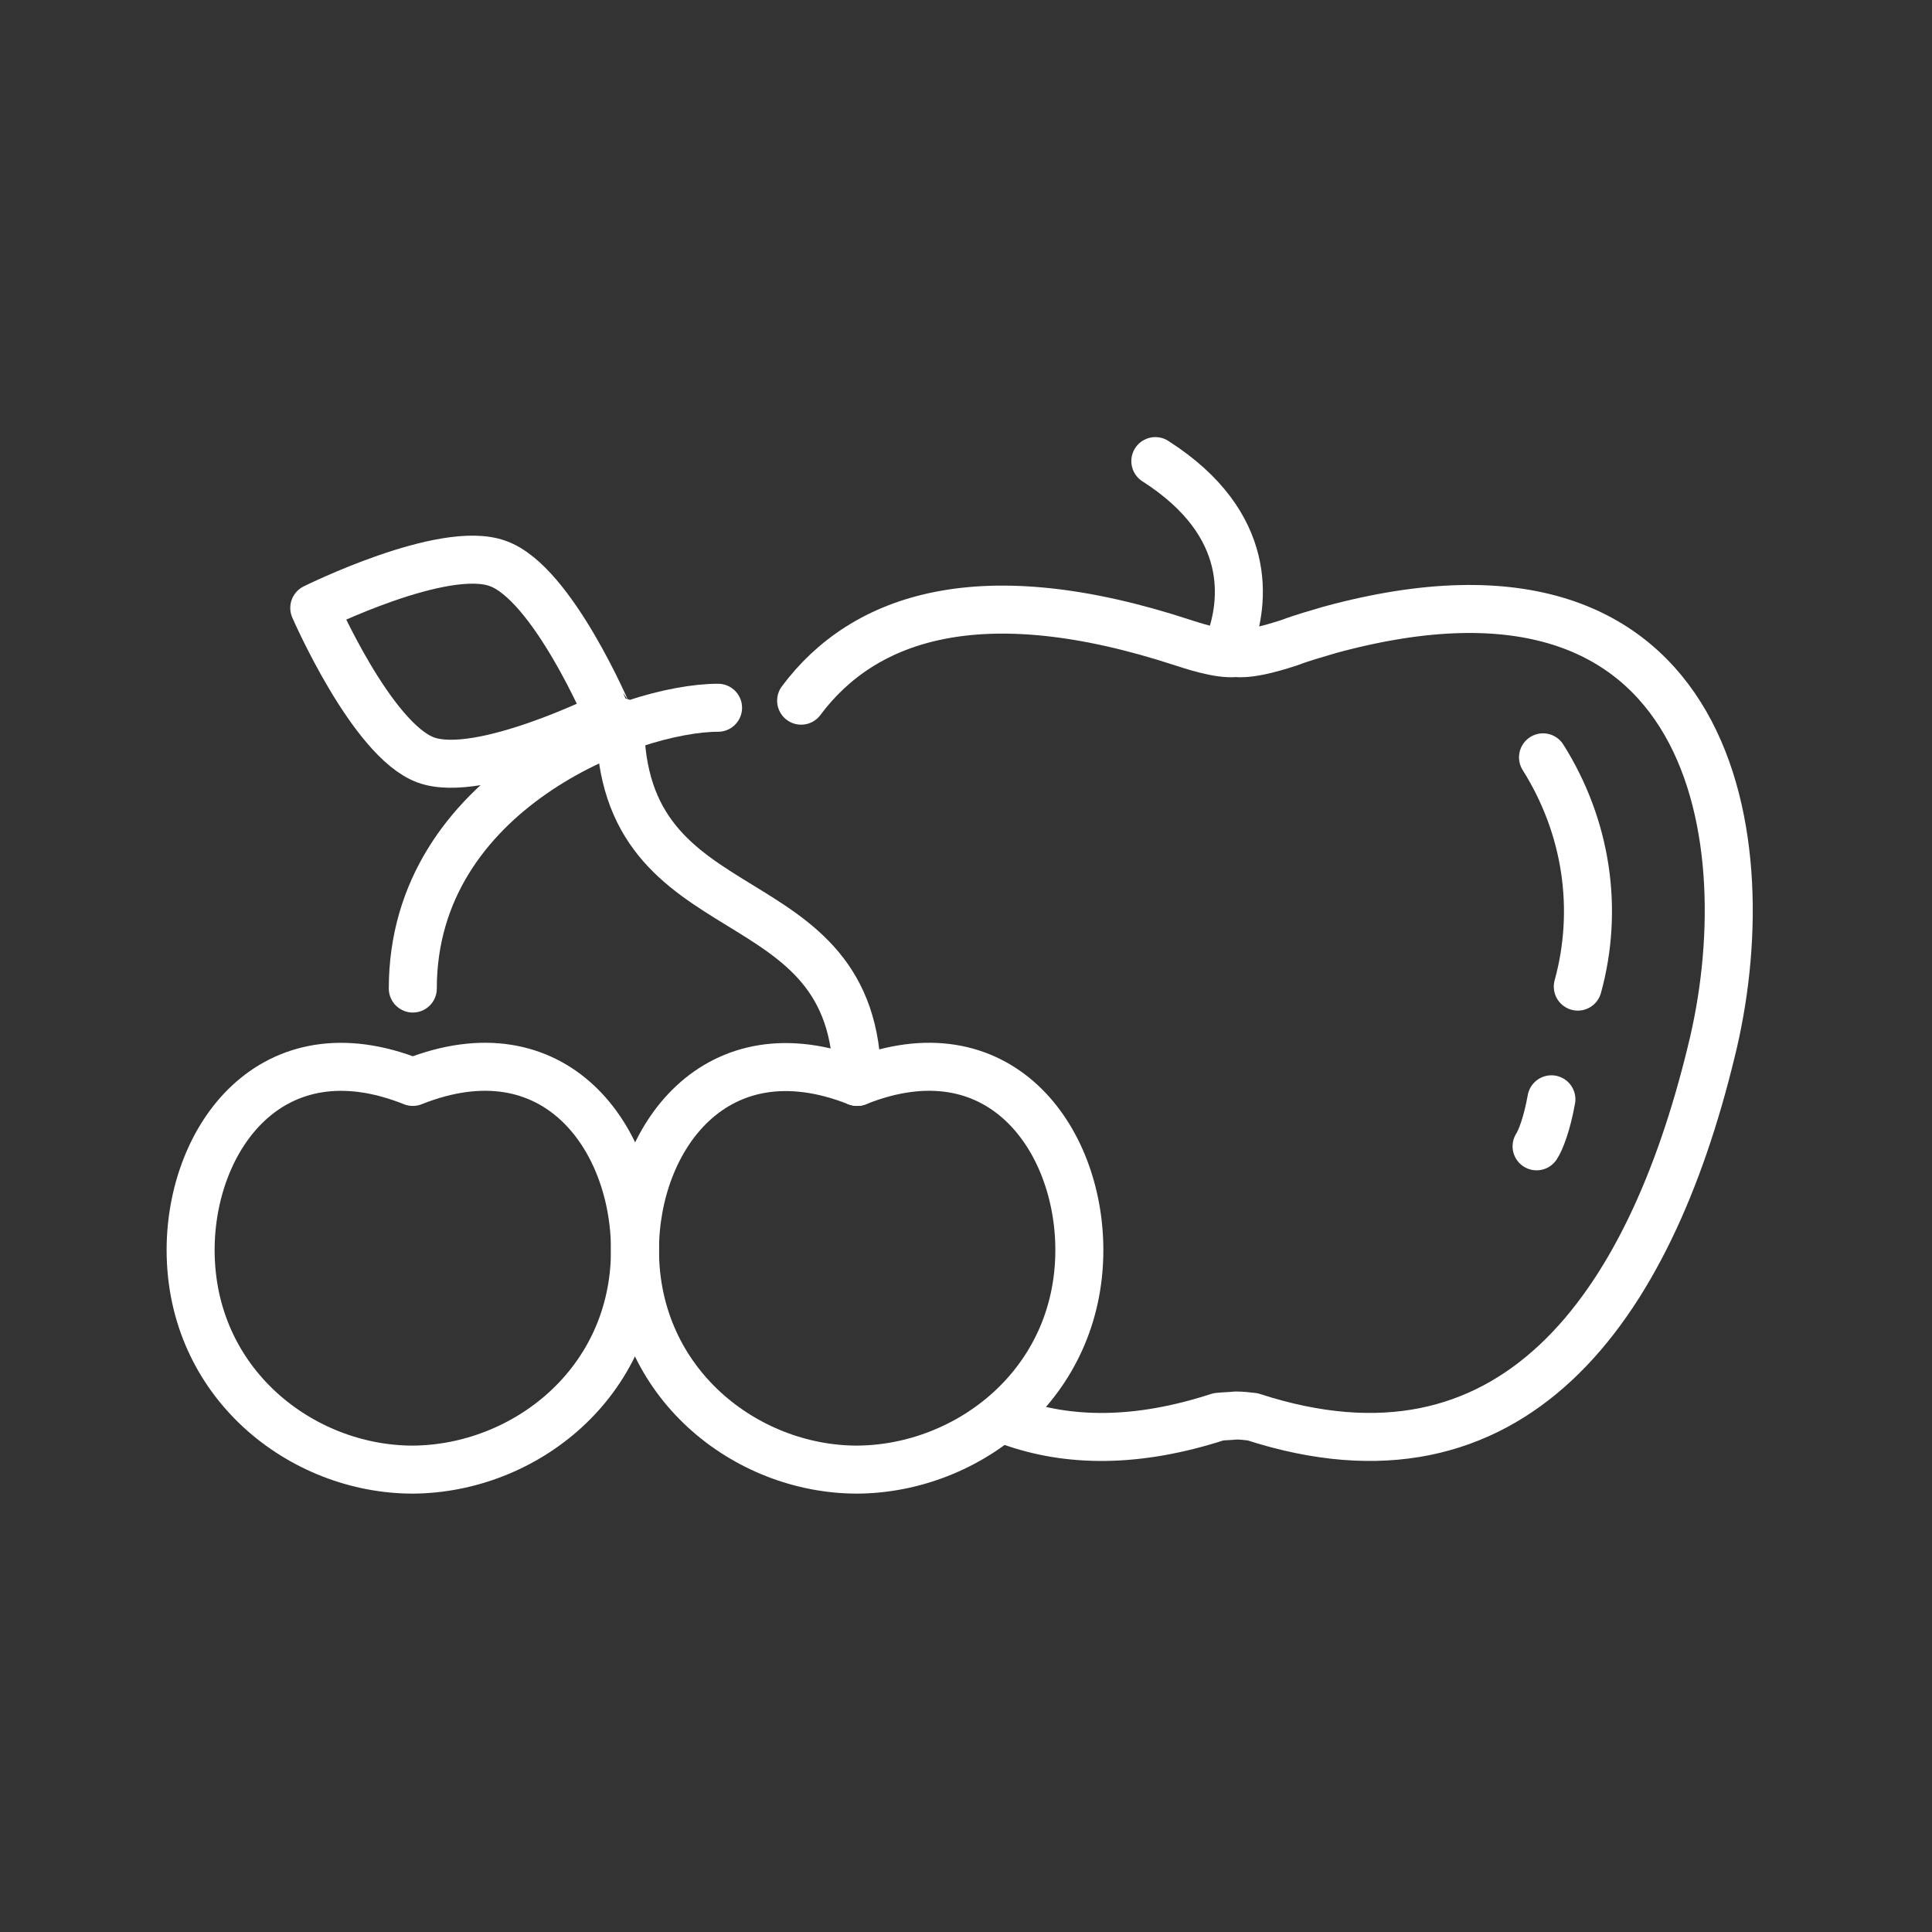
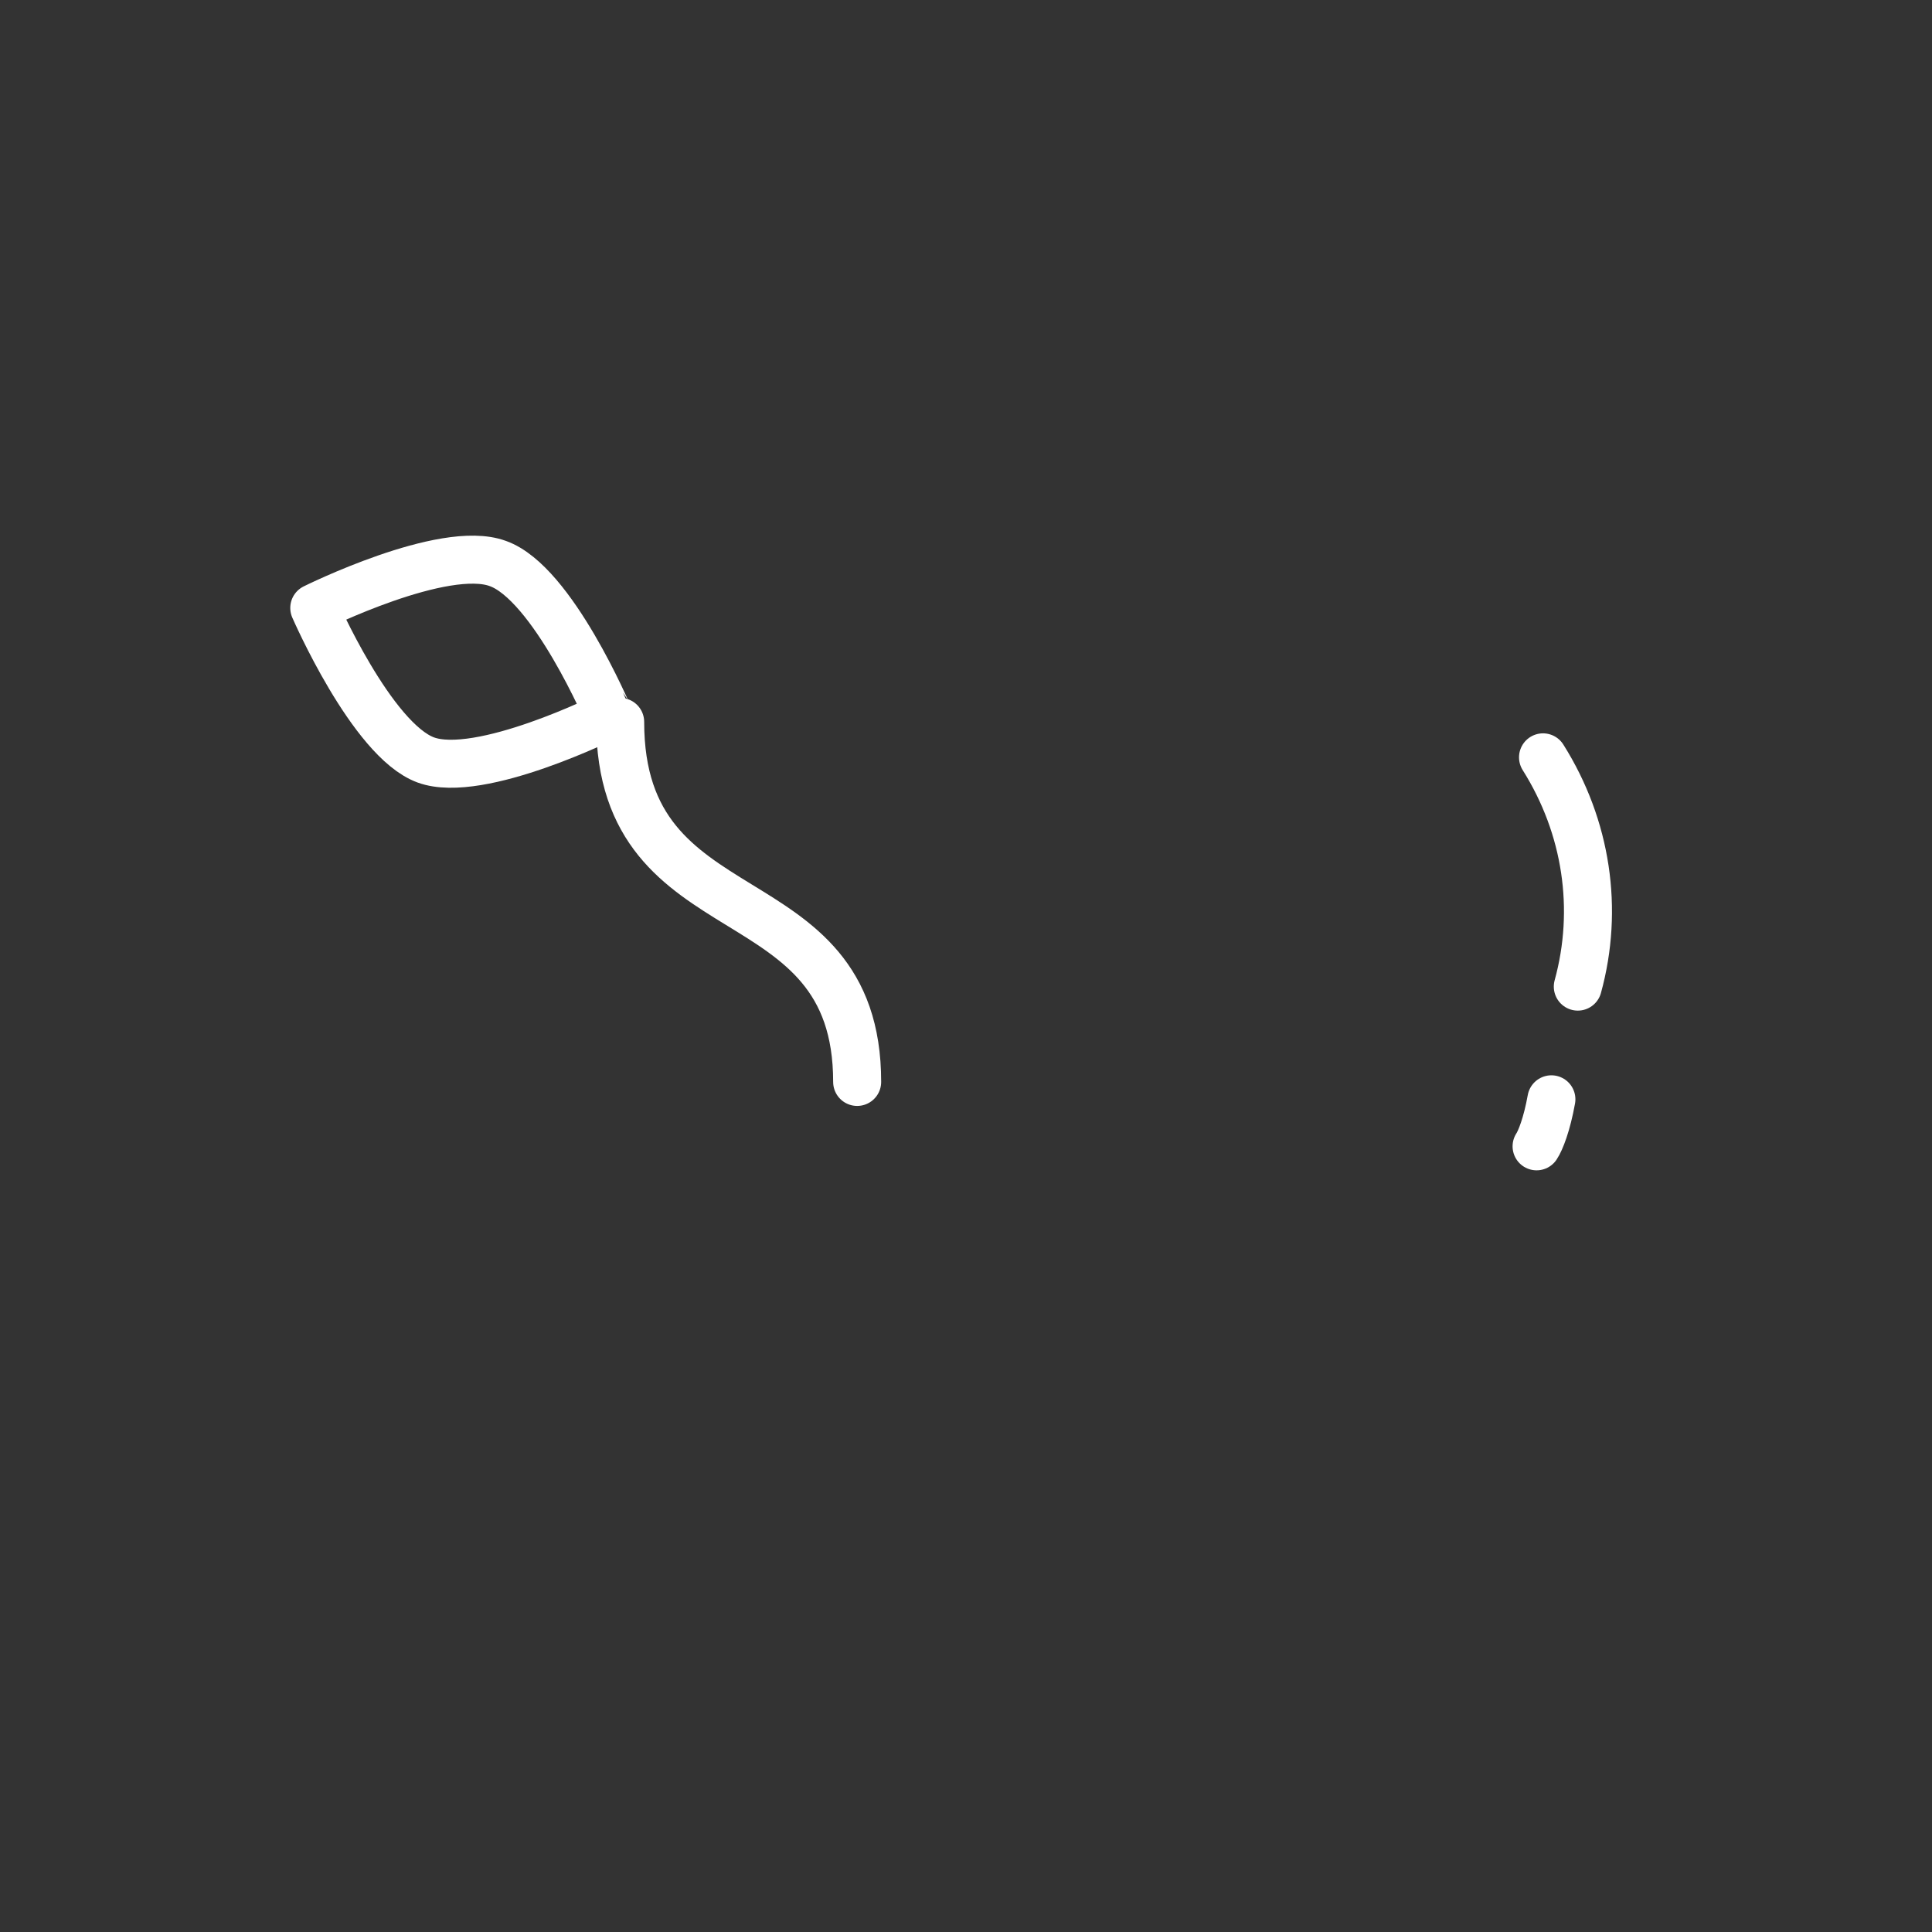
<svg xmlns="http://www.w3.org/2000/svg" version="1.1" viewBox="0 0 300 300" style="enable-background:new 0 0 300 300;" xml:space="preserve">
  <rect x="0" y="0" width="300" height="300" fill="#333333" stroke="none" />
  <style type="text/css">
	.st0{fill:none;stroke:#FFFFFF;stroke-width:7.455;stroke-linecap:round;stroke-linejoin:round;stroke-miterlimit:10;}
</style>
  <g>
    <g>
      <g>
        <path class="st0" d="M239.6,117.6c6.8,10.8,8.7,23.6,5.4,35.6" />
        <path class="st0" d="M240.9,170.7c-0.7,3.9-1.7,6.4-2.3,7.3" />
      </g>
-       <path class="st0" d="M156.8,220.7c9.1,3.3,19.8,3.4,32.4-0.7c0.9-0.1,1.8-0.1,2.7-0.2c0.9,0,1.7,0.1,2.6,0.2    c40.3,13.1,61.5-16.7,71.2-56.6c8.1-32.4,1-82-59.2-65.6c-2,0.6-4.2,1.2-6.3,2c-1,0.3-5.6,1.9-8.3,1.6c-2.7,0.3-7.2-1.3-8.2-1.6    c-31.4-10.3-49.6-4-59.3,9" />
-       <path class="st0" d="M191,99.6c2.1-5.9,3.9-18.1-11.6-28" />
    </g>
    <g>
      <path class="st0" d="M77.3,87.5c-8.4-3.1-28.5,6.9-28.5,6.9s8.9,20.5,17.3,23.6c8.4,3.1,28.4-6.9,28.4-6.9S85.8,90.5,77.3,87.5z" />
-       <path class="st0" d="M64.1,168c-22-8.8-34.5,8.8-34.5,26.1c0,20.7,17.2,34.1,34.5,34.1c17.3-0.1,34.5-13.4,34.5-34.1    C98.6,176.7,86.2,159.2,64.1,168z" />
      <path class="st0" d="M96.3,112.1c0,33.9,36.8,23.1,36.8,55.9" />
-       <path class="st0" d="M111.5,109.9c-13.5,0-47.4,12.9-47.4,43.6" />
-       <path class="st0" d="M133.1,168c-22-8.7-34.5,8.8-34.5,26.1c0,20.7,17.2,34.1,34.5,34.1c17.3-0.1,34.5-13.4,34.5-34.1    C167.6,176.7,155.1,159.2,133.1,168z" />
    </g>
  </g>
</svg>